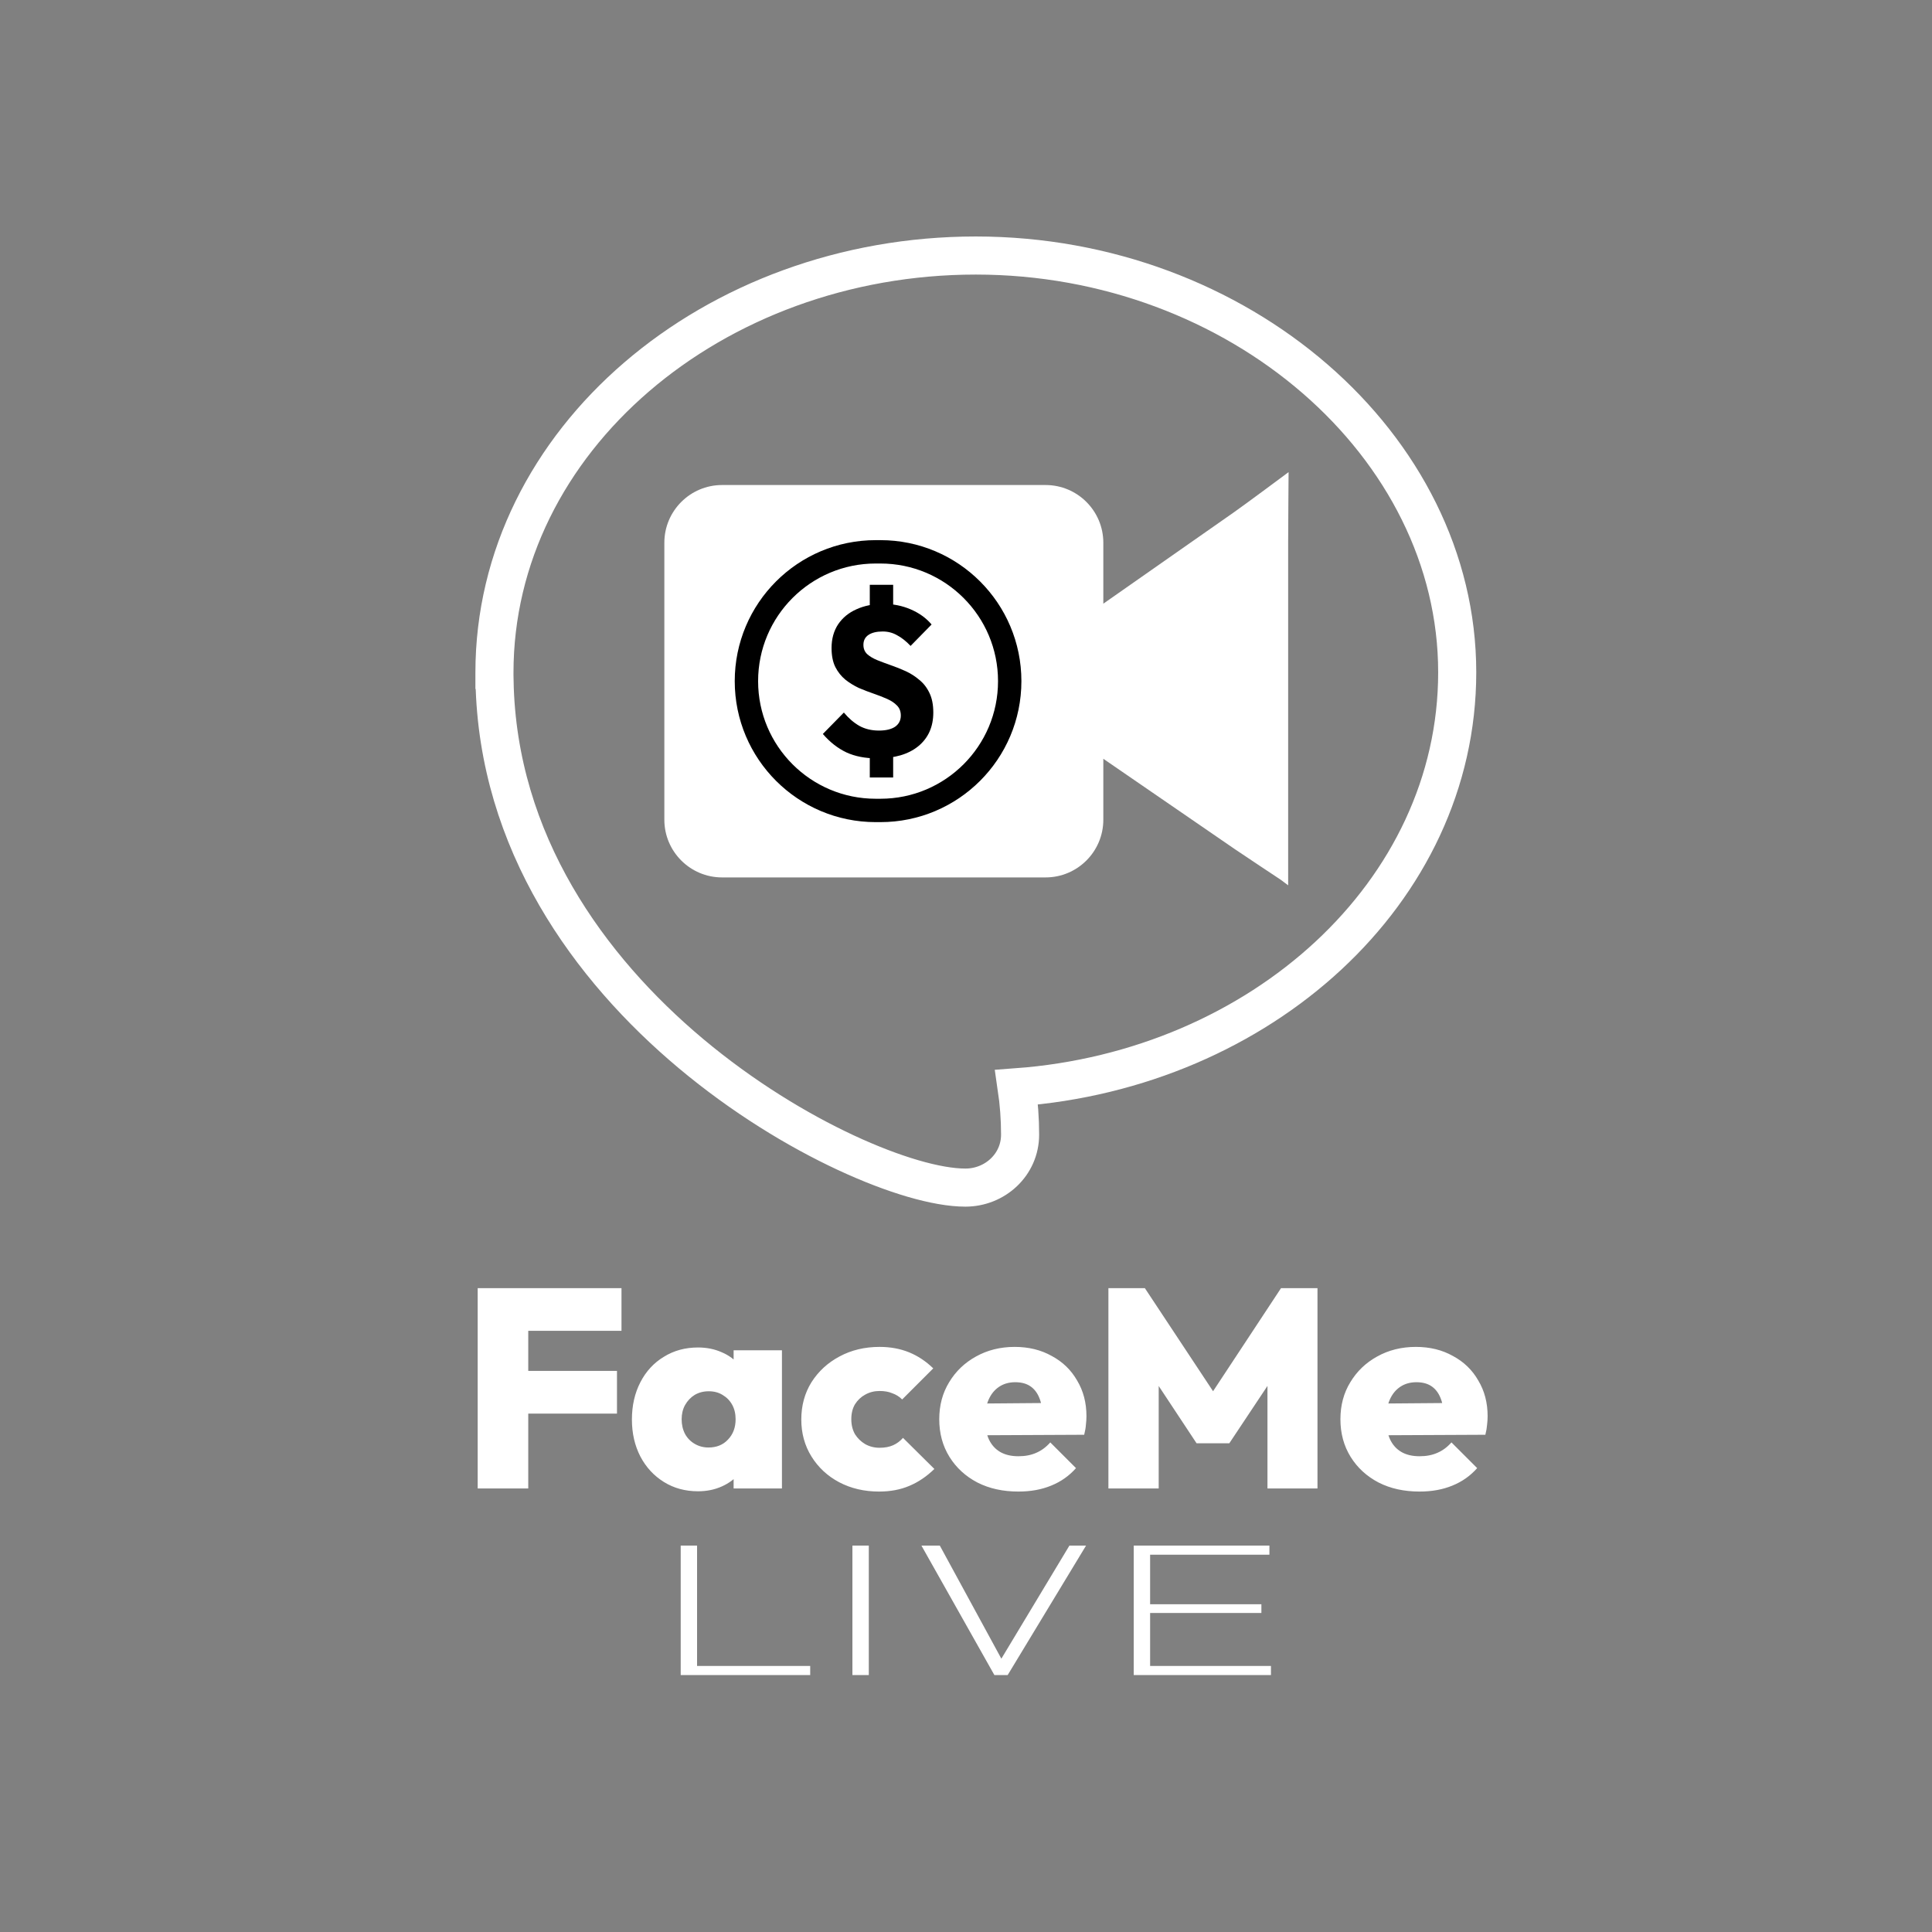
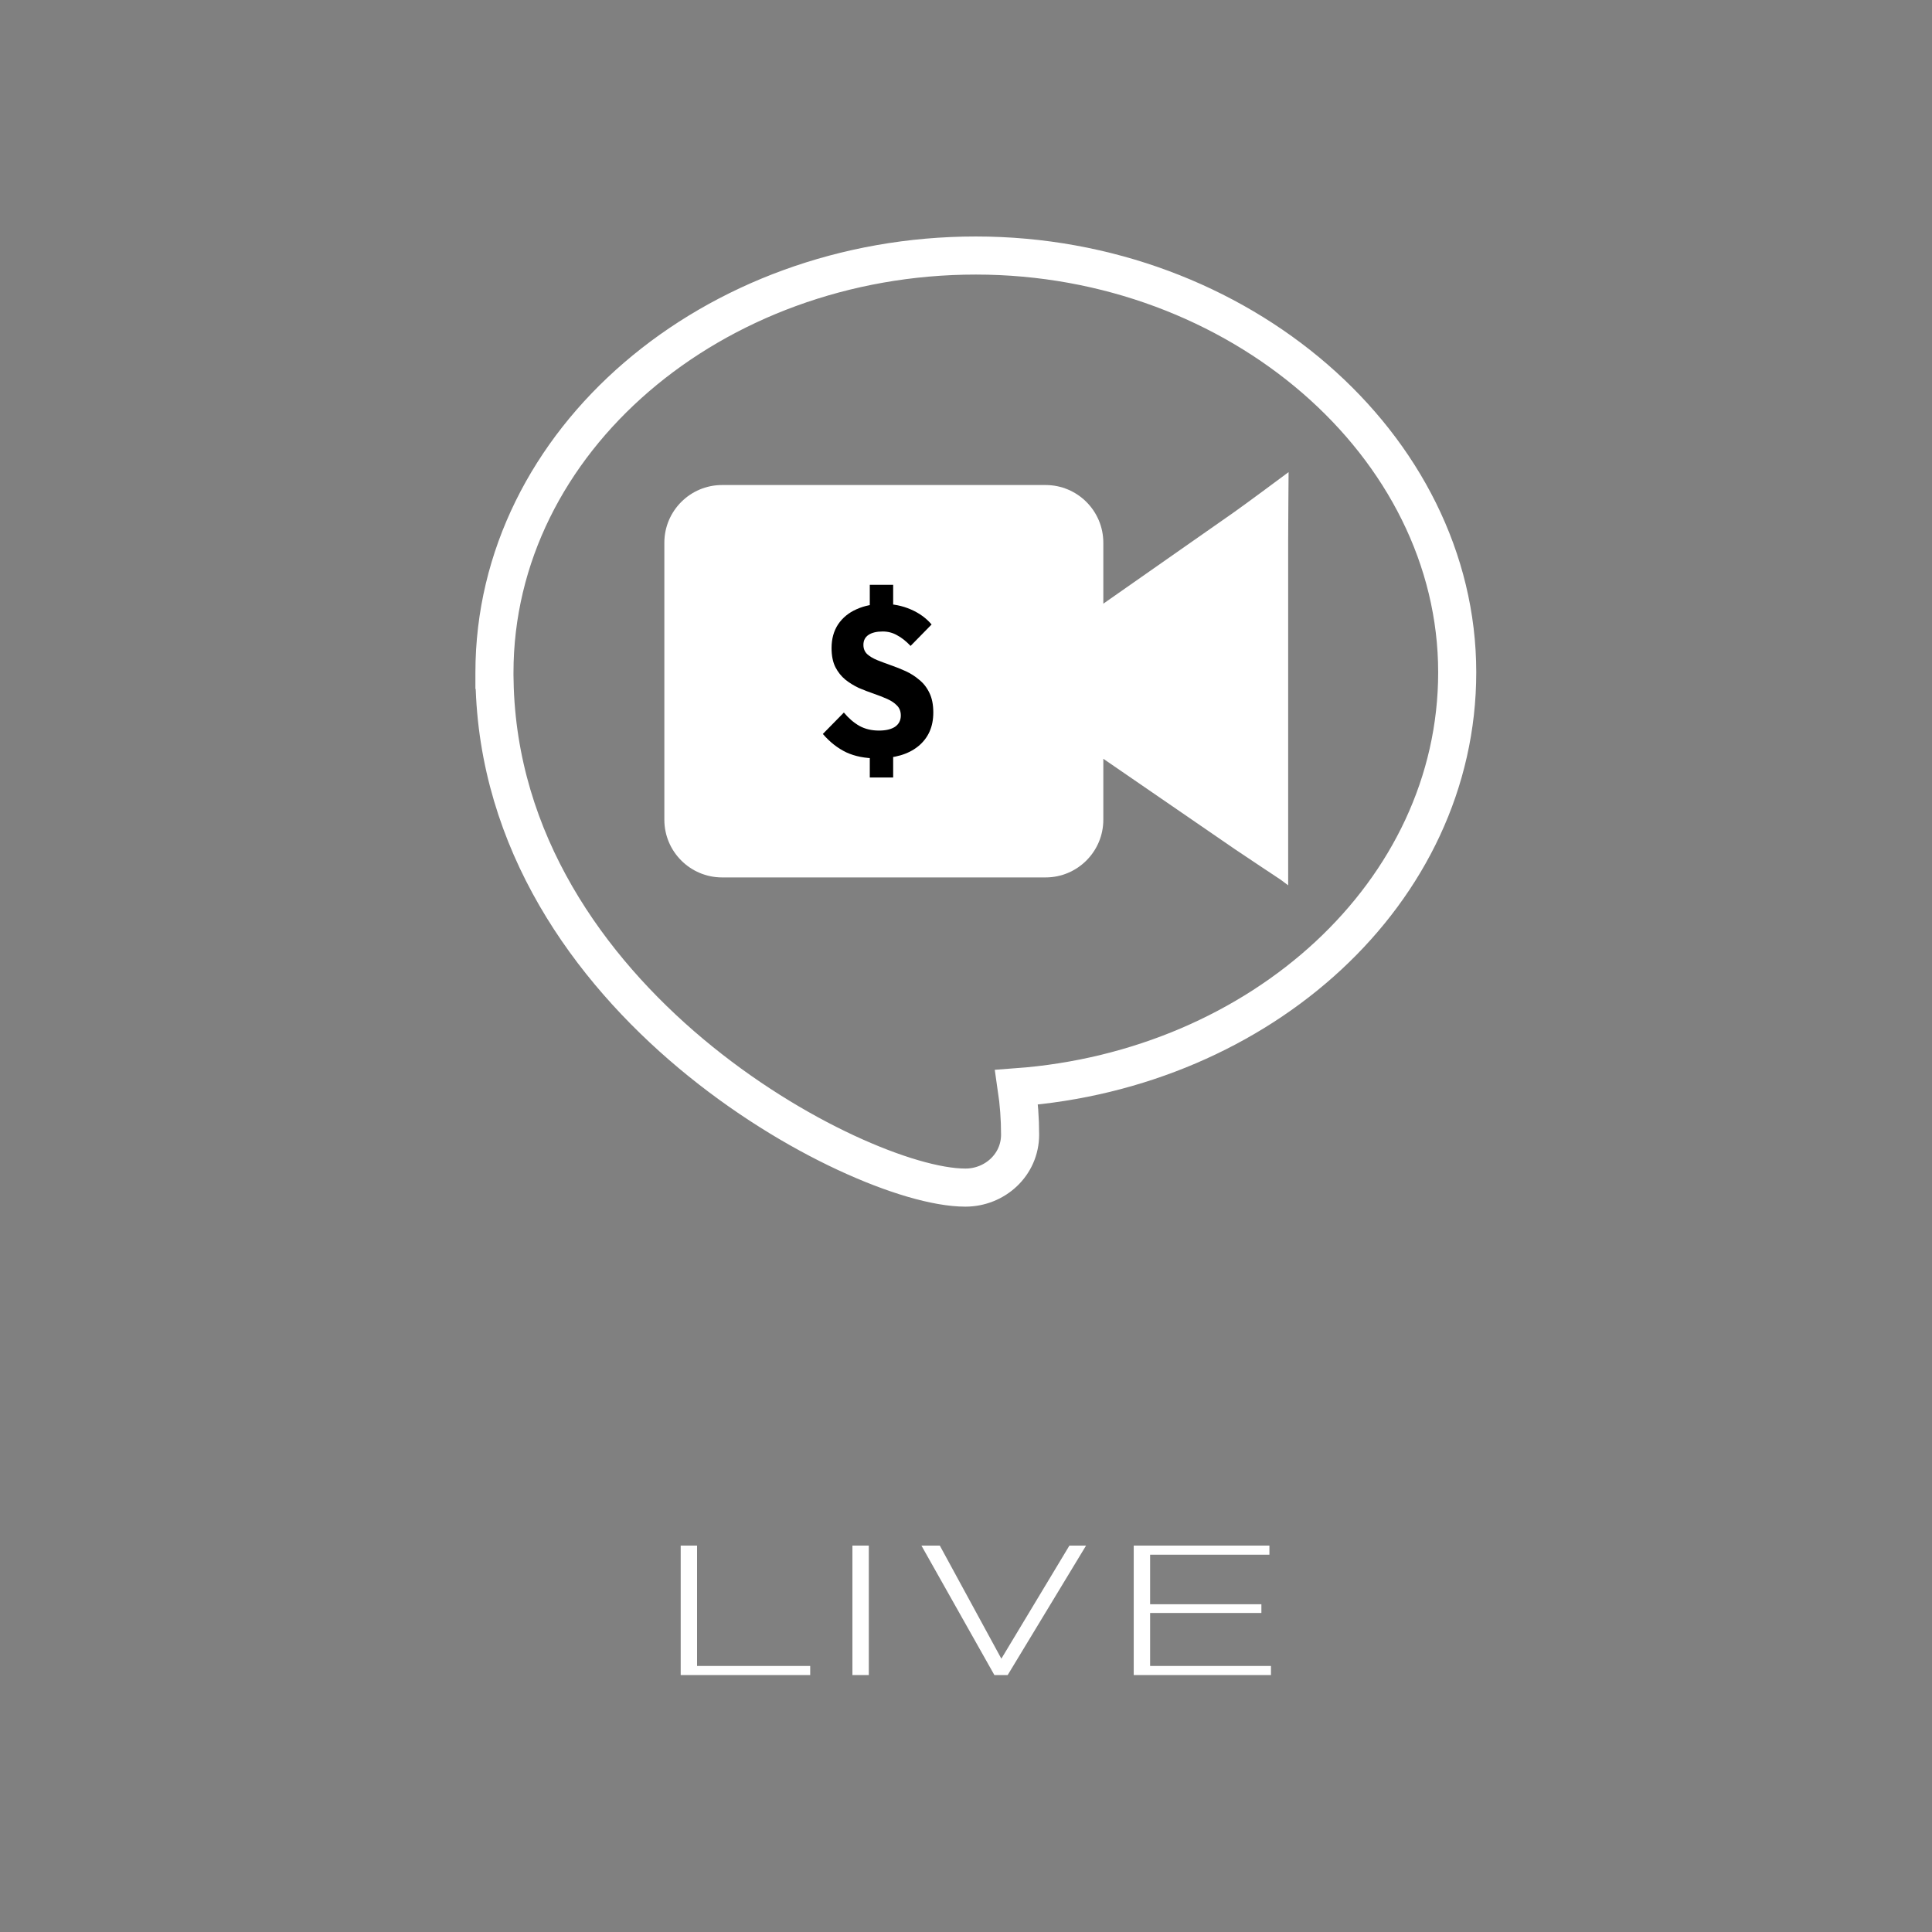
<svg xmlns="http://www.w3.org/2000/svg" width="104" height="104" viewBox="0 0 104 104" fill="none">
  <rect x="0" y="0" width="104" height="104" fill="#808080" stroke="none" />
  <g clip-path="url(#clip0_937_542)">
    <path d="M26.616 36.656L26.621 36.661C26.786 45.349 31.723 52.128 37.191 56.711C39.979 59.047 42.934 60.839 45.535 62.05C48.099 63.244 50.436 63.929 51.968 63.929C53.555 63.929 54.912 62.702 54.912 61.077C54.912 60.225 54.849 59.374 54.724 58.529C67.855 57.561 78.442 48.047 78.442 36.192C78.442 23.974 66.674 13.755 52.529 13.755C38.392 13.755 26.616 23.697 26.616 36.21V36.656Z" stroke="white" stroke-width="2.05" />
    <path d="M69.365 25.414C69.365 25.414 66.979 27.19 66.406 27.588L59.392 32.496V29.215C59.392 27.501 57.999 26.109 56.283 26.109H38.871C37.155 26.109 35.762 27.501 35.762 29.215V44.126C35.762 45.84 37.155 47.232 38.871 47.232H56.283C57.999 47.232 59.392 45.84 59.392 44.126V40.845L66.47 45.709C66.793 45.933 68.93 47.349 68.93 47.349L69.342 47.657C69.342 47.657 69.342 44.921 69.342 44.225V29.116C69.342 28.421 69.365 25.414 69.365 25.414Z" fill="white" />
-     <path d="M47.392 29.705H47.14C43.296 29.705 40.18 32.822 40.18 36.666V36.666C40.18 40.51 43.296 43.626 47.14 43.626H47.392C51.236 43.626 54.353 40.51 54.353 36.666V36.666C54.353 32.822 51.236 29.705 47.392 29.705Z" stroke="black" stroke-width="1.258" />
    <path d="M47.199 40.823C46.574 40.823 46.029 40.716 45.564 40.503C45.099 40.282 44.675 39.951 44.294 39.509L45.426 38.356C45.678 38.66 45.956 38.9 46.261 39.075C46.566 39.243 46.917 39.327 47.313 39.327C47.686 39.327 47.976 39.258 48.182 39.121C48.388 38.977 48.491 38.775 48.491 38.516C48.491 38.295 48.422 38.116 48.285 37.979C48.155 37.842 47.98 37.724 47.759 37.625C47.538 37.526 47.294 37.431 47.027 37.339C46.76 37.248 46.493 37.145 46.227 37.031C45.968 36.909 45.727 36.761 45.506 36.586C45.285 36.403 45.106 36.178 44.969 35.912C44.832 35.638 44.763 35.295 44.763 34.884C44.763 34.389 44.881 33.963 45.118 33.605C45.362 33.247 45.693 32.977 46.112 32.794C46.532 32.604 47.012 32.508 47.553 32.508C48.079 32.508 48.571 32.607 49.028 32.805C49.485 33.003 49.859 33.274 50.148 33.616L49.017 34.77C48.78 34.519 48.54 34.328 48.296 34.199C48.06 34.062 47.801 33.993 47.519 33.993C47.191 33.993 46.936 34.054 46.753 34.176C46.57 34.298 46.478 34.477 46.478 34.713C46.478 34.918 46.547 35.086 46.684 35.215C46.821 35.337 47 35.444 47.221 35.535C47.45 35.626 47.694 35.718 47.953 35.809C48.22 35.901 48.487 36.007 48.754 36.129C49.02 36.251 49.264 36.407 49.485 36.597C49.714 36.78 49.897 37.016 50.034 37.305C50.171 37.587 50.24 37.937 50.24 38.356C50.24 39.125 49.969 39.73 49.428 40.172C48.895 40.606 48.151 40.823 47.199 40.823ZM46.821 39.932H48.079V41.851H46.821V39.932ZM48.079 33.331H46.821V31.48H48.079V33.331Z" fill="black" />
-     <path d="M25.714 80.124V69.341H28.436V80.124H25.714ZM27.873 76.094V73.797H33.212V76.094H27.873ZM27.873 71.637V69.341H33.455V71.637H27.873ZM37.575 80.276C36.886 80.276 36.272 80.109 35.735 79.774C35.197 79.439 34.776 78.983 34.472 78.405C34.168 77.817 34.016 77.153 34.016 76.413C34.016 75.663 34.168 74.993 34.472 74.405C34.776 73.817 35.197 73.361 35.735 73.037C36.272 72.702 36.886 72.535 37.575 72.535C38.041 72.535 38.467 72.621 38.852 72.793C39.238 72.956 39.552 73.189 39.795 73.493C40.049 73.797 40.201 74.142 40.252 74.527V78.268C40.201 78.664 40.049 79.013 39.795 79.318C39.552 79.612 39.238 79.845 38.852 80.017C38.467 80.19 38.041 80.276 37.575 80.276ZM38.138 77.919C38.574 77.919 38.923 77.777 39.187 77.493C39.461 77.209 39.598 76.844 39.598 76.398C39.598 76.104 39.537 75.845 39.415 75.622C39.294 75.399 39.121 75.222 38.898 75.09C38.685 74.958 38.437 74.892 38.153 74.892C37.869 74.892 37.616 74.958 37.392 75.09C37.179 75.222 37.007 75.404 36.875 75.637C36.754 75.86 36.693 76.114 36.693 76.398C36.693 76.692 36.754 76.955 36.875 77.189C36.997 77.412 37.169 77.589 37.392 77.721C37.616 77.853 37.864 77.919 38.138 77.919ZM39.491 80.124V78.131L39.871 76.306L39.491 74.512V72.687H42.092V80.124H39.491ZM47.317 80.291C46.526 80.291 45.811 80.124 45.172 79.789C44.544 79.455 44.047 78.993 43.682 78.405C43.317 77.817 43.134 77.153 43.134 76.413C43.134 75.663 43.317 74.993 43.682 74.405C44.057 73.817 44.559 73.356 45.187 73.021C45.826 72.677 46.546 72.504 47.347 72.504C47.925 72.504 48.452 72.6 48.929 72.793C49.405 72.986 49.841 73.275 50.237 73.66L48.564 75.333C48.412 75.181 48.234 75.07 48.031 74.999C47.839 74.917 47.611 74.877 47.347 74.877C47.063 74.877 46.805 74.943 46.571 75.075C46.348 75.196 46.166 75.369 46.024 75.592C45.892 75.815 45.826 76.084 45.826 76.398C45.826 76.702 45.892 76.971 46.024 77.204C46.166 77.427 46.348 77.604 46.571 77.736C46.805 77.868 47.063 77.934 47.347 77.934C47.631 77.934 47.874 77.888 48.077 77.797C48.28 77.706 48.457 77.574 48.609 77.401L50.297 79.074C49.882 79.48 49.431 79.784 48.944 79.987C48.467 80.19 47.925 80.291 47.317 80.291ZM54.819 80.291C53.987 80.291 53.252 80.129 52.614 79.804C51.975 79.47 51.473 79.009 51.108 78.421C50.743 77.832 50.56 77.158 50.56 76.398C50.56 75.647 50.738 74.983 51.093 74.405C51.447 73.817 51.929 73.356 52.538 73.021C53.156 72.677 53.85 72.504 54.621 72.504C55.371 72.504 56.035 72.666 56.613 72.991C57.202 73.305 57.658 73.746 57.982 74.314C58.317 74.872 58.484 75.51 58.484 76.231C58.484 76.383 58.474 76.54 58.454 76.702C58.444 76.854 58.413 77.031 58.362 77.234L51.807 77.265V75.561L57.313 75.516L56.127 76.261C56.117 75.845 56.056 75.505 55.944 75.242C55.833 74.968 55.67 74.76 55.458 74.618C55.245 74.476 54.976 74.405 54.651 74.405C54.317 74.405 54.028 74.487 53.785 74.649C53.541 74.811 53.354 75.039 53.222 75.333C53.09 75.627 53.024 75.982 53.024 76.398C53.024 76.823 53.095 77.189 53.237 77.493C53.379 77.787 53.582 78.01 53.845 78.162C54.109 78.314 54.434 78.39 54.819 78.39C55.184 78.39 55.503 78.329 55.777 78.207C56.061 78.086 56.314 77.898 56.537 77.645L57.921 79.029C57.556 79.444 57.11 79.759 56.583 79.972C56.066 80.185 55.478 80.291 54.819 80.291ZM59.666 80.124V69.341H61.628L65.764 75.592H64.837L68.958 69.341H70.92V80.124H68.228V73.843L68.654 73.964L66.175 77.691H64.411L61.947 73.964L62.373 73.843V80.124H59.666ZM76.414 80.291C75.582 80.291 74.847 80.129 74.209 79.804C73.57 79.47 73.068 79.009 72.703 78.421C72.338 77.832 72.155 77.158 72.155 76.398C72.155 75.647 72.333 74.983 72.688 74.405C73.043 73.817 73.524 73.356 74.133 73.021C74.751 72.677 75.445 72.504 76.216 72.504C76.966 72.504 77.63 72.666 78.208 72.991C78.797 73.305 79.253 73.746 79.577 74.314C79.912 74.872 80.079 75.51 80.079 76.231C80.079 76.383 80.069 76.54 80.049 76.702C80.038 76.854 80.008 77.031 79.957 77.234L73.402 77.265V75.561L78.908 75.516L77.722 76.261C77.712 75.845 77.651 75.505 77.539 75.242C77.428 74.968 77.265 74.76 77.053 74.618C76.84 74.476 76.571 74.405 76.247 74.405C75.912 74.405 75.623 74.487 75.38 74.649C75.136 74.811 74.949 75.039 74.817 75.333C74.685 75.627 74.619 75.982 74.619 76.398C74.619 76.823 74.69 77.189 74.832 77.493C74.974 77.787 75.177 78.01 75.441 78.162C75.704 78.314 76.028 78.39 76.414 78.39C76.779 78.39 77.098 78.329 77.372 78.207C77.656 78.086 77.909 77.898 78.132 77.645L79.516 79.029C79.151 79.444 78.705 79.759 78.178 79.972C77.661 80.185 77.073 80.291 76.414 80.291Z" fill="white" />
    <path d="M36.642 90.169V83.199H37.523V90.169H36.642ZM37.207 90.169V89.679H43.613V90.169H37.207Z" fill="white" />
    <path d="M45.886 90.169V83.199H46.768V90.169H45.886Z" fill="white" />
    <path d="M53.528 90.169L49.6 83.199H50.59L54.077 89.607H53.711L57.567 83.199H58.463L54.243 90.169H53.528Z" fill="white" />
    <path d="M61.029 90.169V83.199H61.911V90.169H61.029ZM61.595 90.169V89.679H68.416V90.169H61.595ZM61.595 86.827V86.357H67.901V86.827H61.595ZM61.595 83.69V83.199H68.333V83.69H61.595Z" fill="white" />
  </g>
  <defs>
    <clipPath id="clip0_937_542">
      <rect width="104" height="104" fill="white" />
    </clipPath>
  </defs>
</svg>